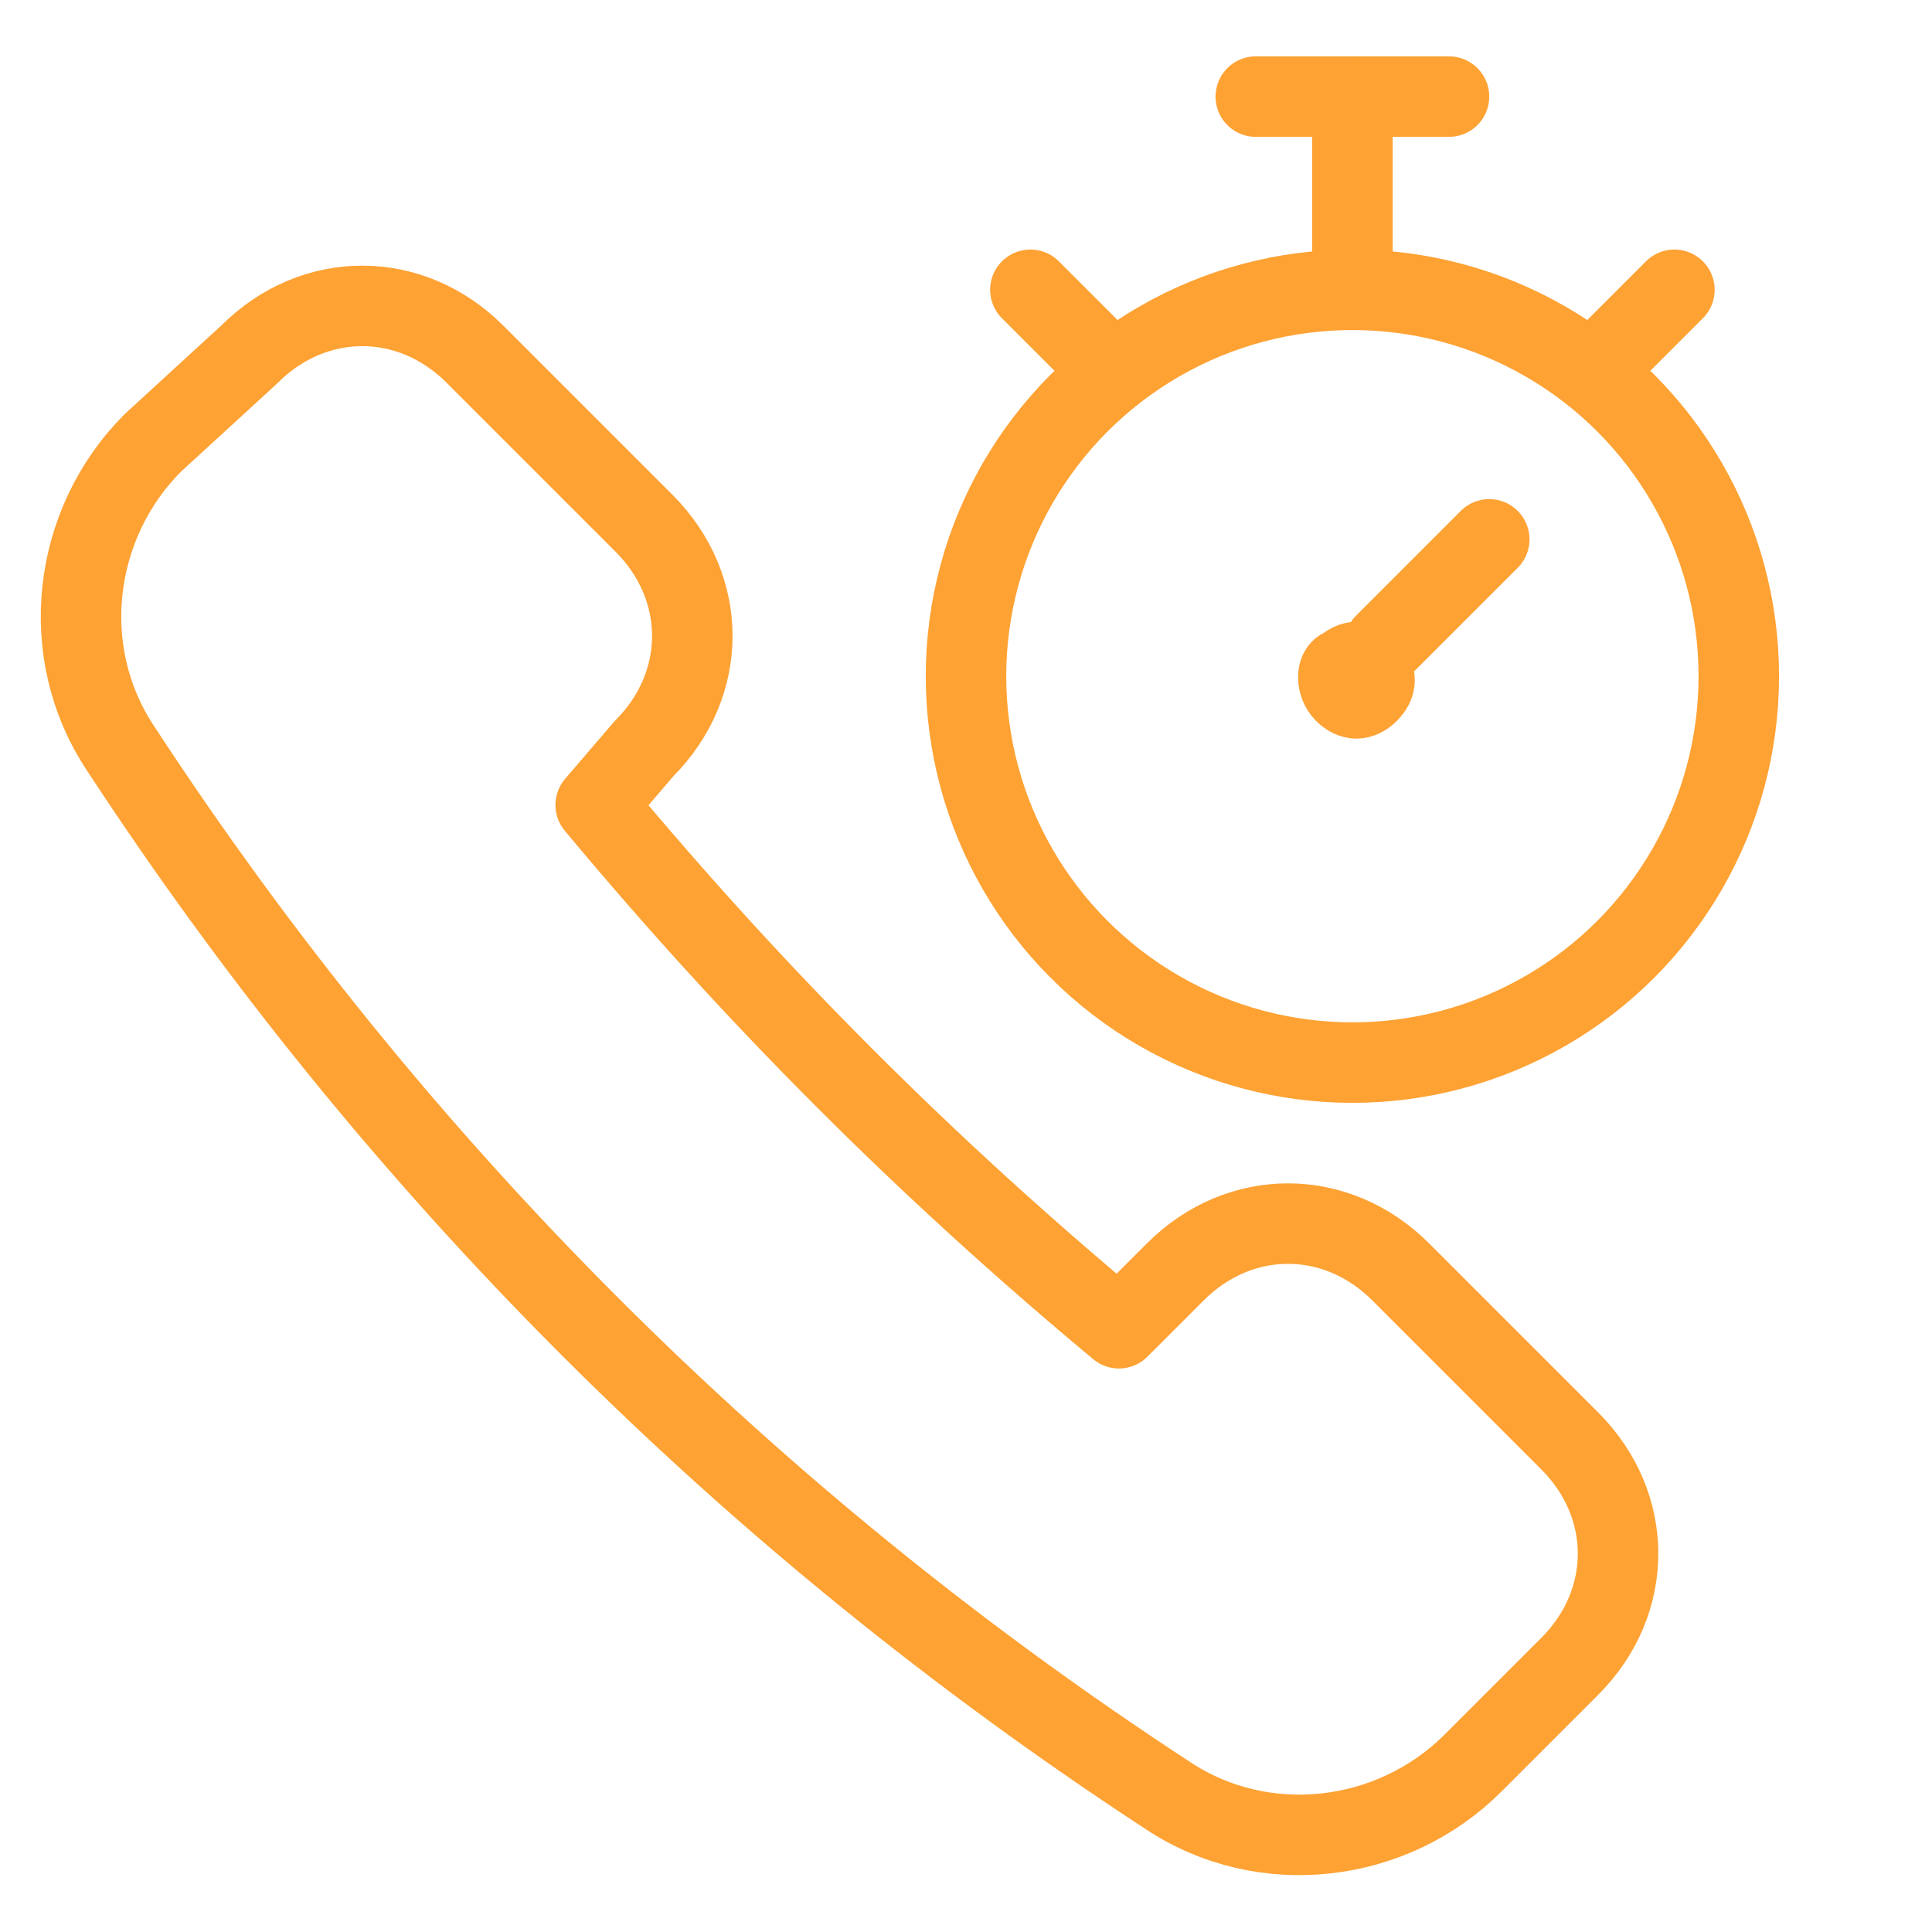
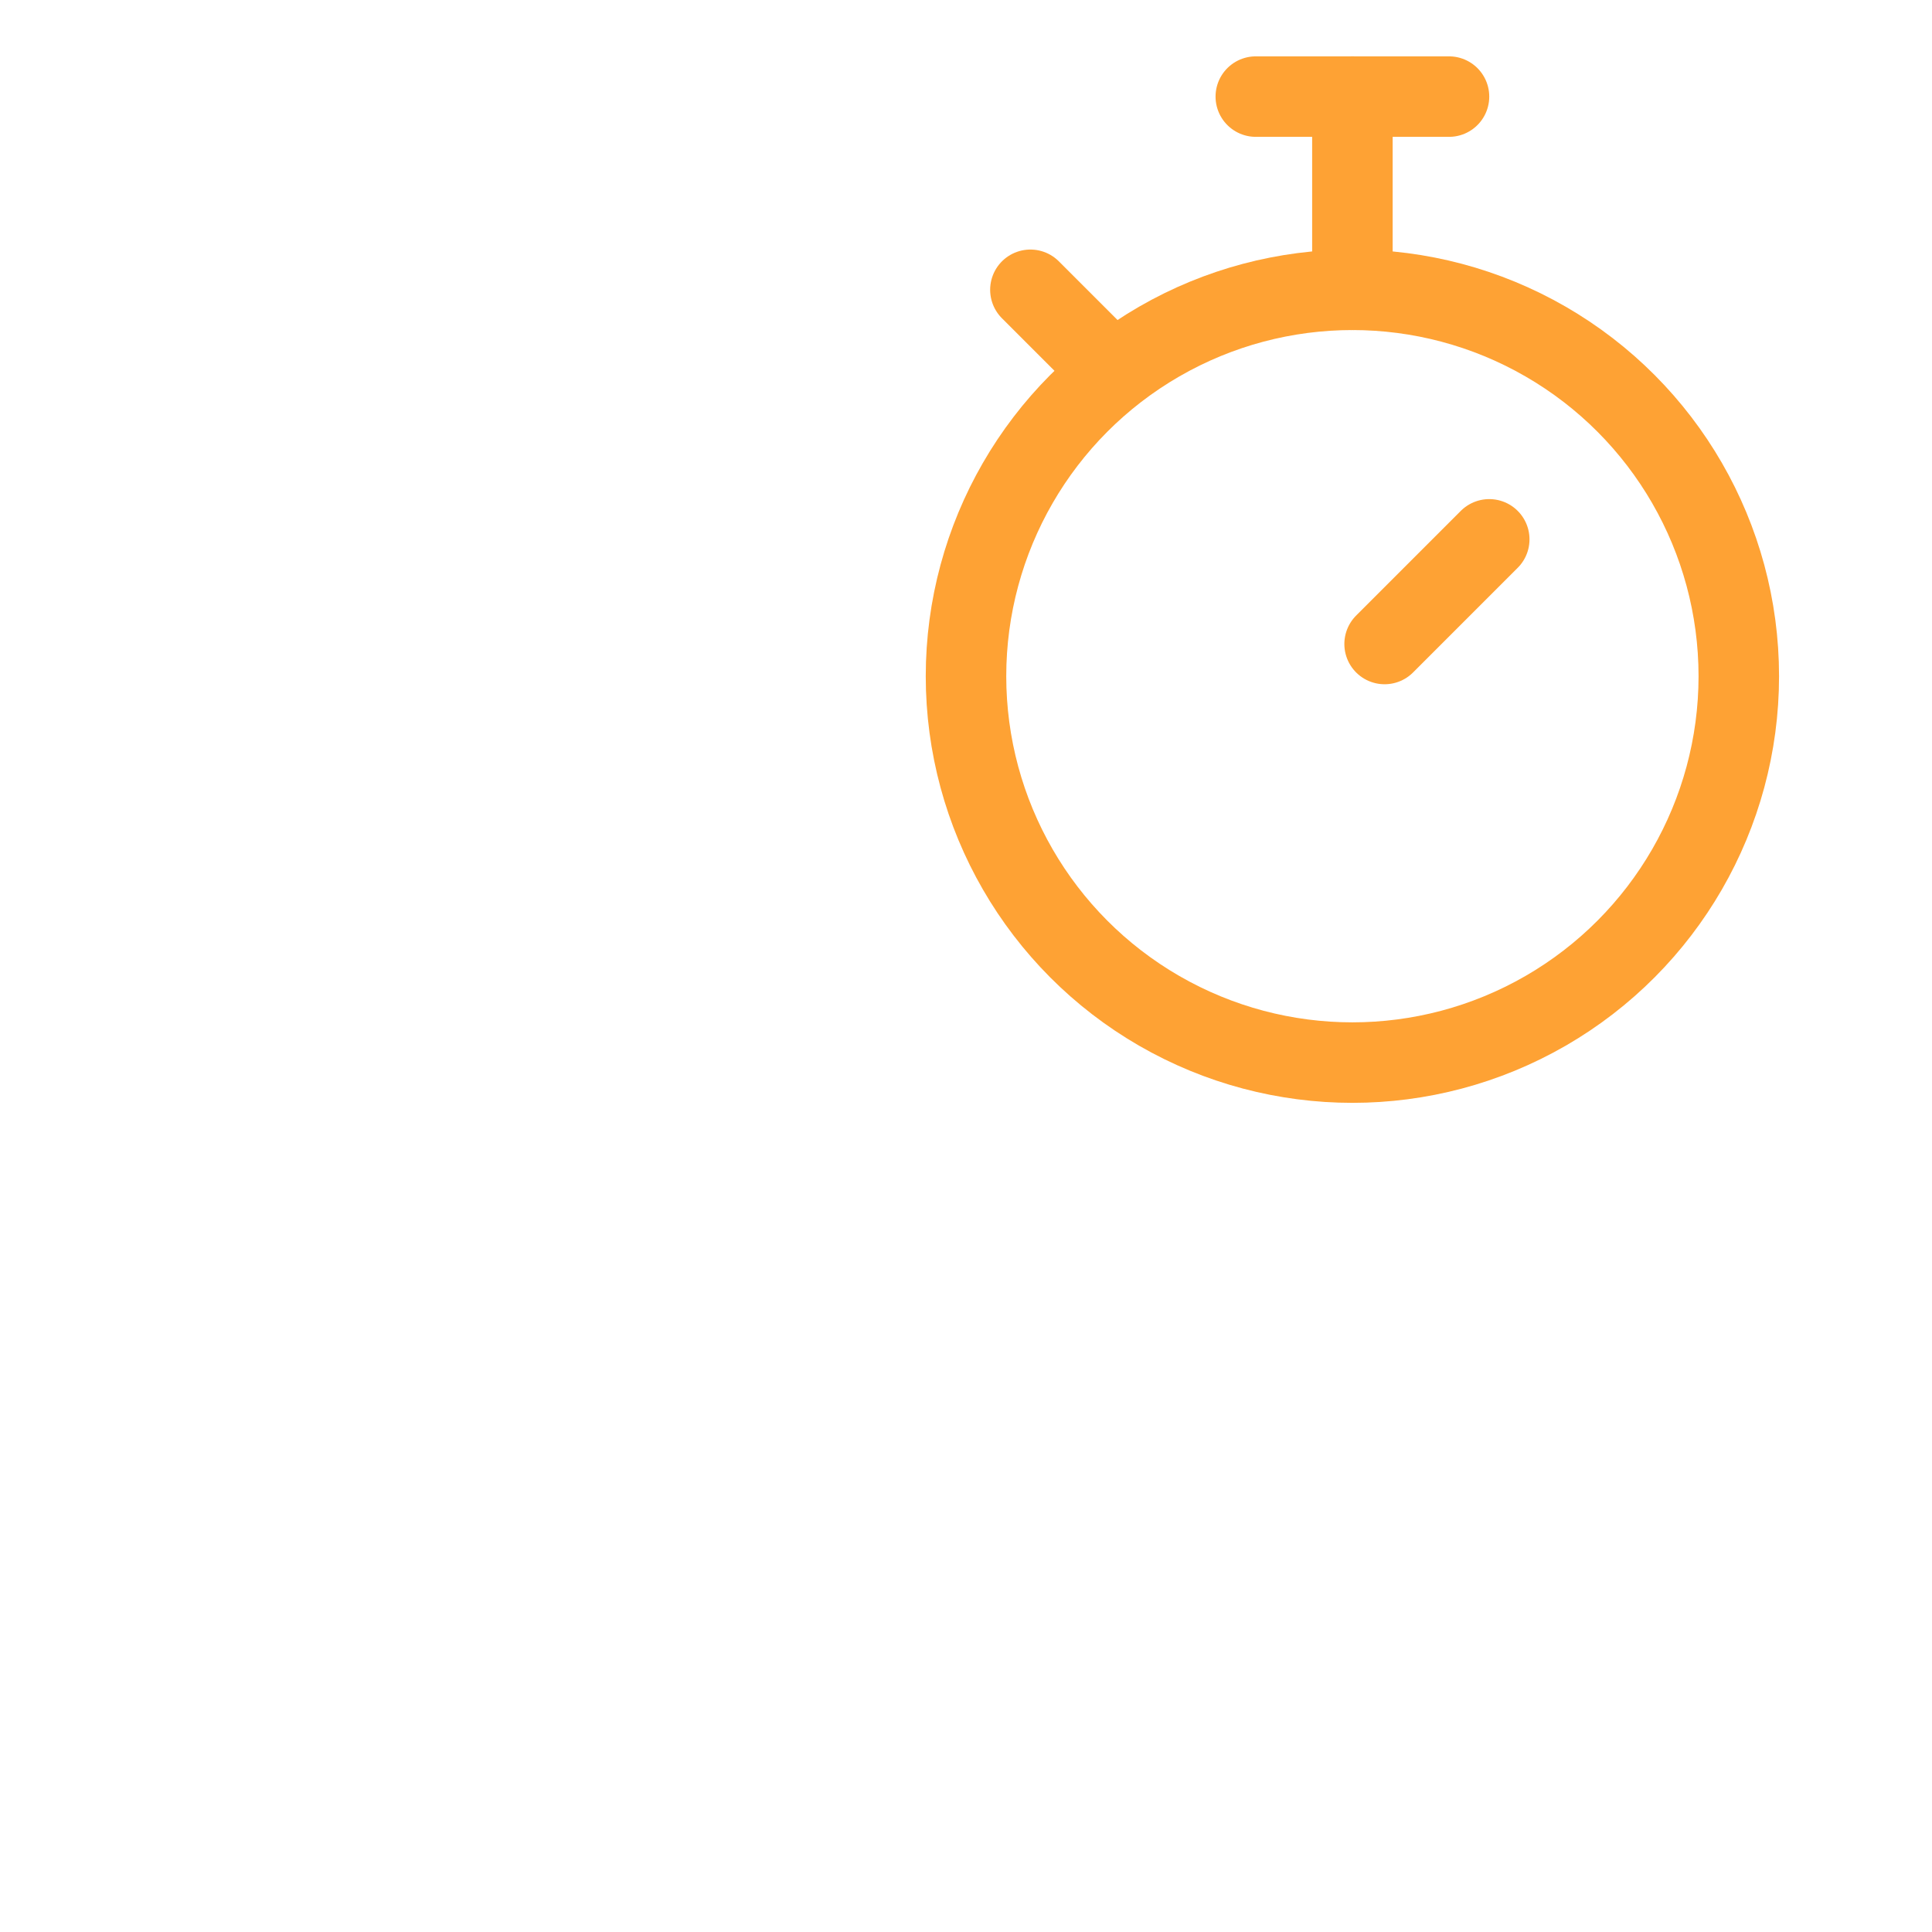
<svg xmlns="http://www.w3.org/2000/svg" version="1.1" id="Livello_1" x="0px" y="0px" viewBox="0 0 24 24" style="enable-background:new 0 0 24 24;" xml:space="preserve">
  <style type="text/css">
	.st0{fill:none;stroke:#FEA234;stroke-linecap:round;stroke-linejoin:round;}
</style>
  <circle class="st0" cx="16.8" cy="8.4" r="4.8" />
  <line class="st0" x1="16.8" y1="3.6" x2="16.8" y2="1.2" />
  <line class="st0" x1="15.6" y1="1.2" x2="18" y2="1.2" />
  <line class="st0" x1="12.8" y1="3.6" x2="13.8" y2="4.6" />
-   <line class="st0" x1="20.8" y1="3.6" x2="19.8" y2="4.6" />
  <line class="st0" x1="17.2" y1="8" x2="18.5" y2="6.7" />
-   <path class="st0" d="M16.7,8.3c0.1-0.1,0.2-0.1,0.3,0c0.1,0.1,0.1,0.2,0,0.3c-0.1,0.1-0.2,0.1-0.3,0C16.6,8.5,16.6,8.3,16.7,8.3" />
-   <path class="st0" d="M8,9.3c0.8-0.8,0.8-2,0-2.8c0,0,0,0,0,0L5.9,4.4c-0.8-0.8-2-0.8-2.8,0L1.9,5.5c-1,1-1.2,2.6-0.4,3.8  c3.4,5.2,7.8,9.6,13,13c1.2,0.8,2.8,0.6,3.8-0.4l1.2-1.2c0.8-0.8,0.8-2,0-2.8l-2.1-2.1c-0.8-0.8-2-0.8-2.8,0l-0.7,0.7  c-2.4-2-4.5-4.1-6.5-6.5L8,9.3z" />
</svg>